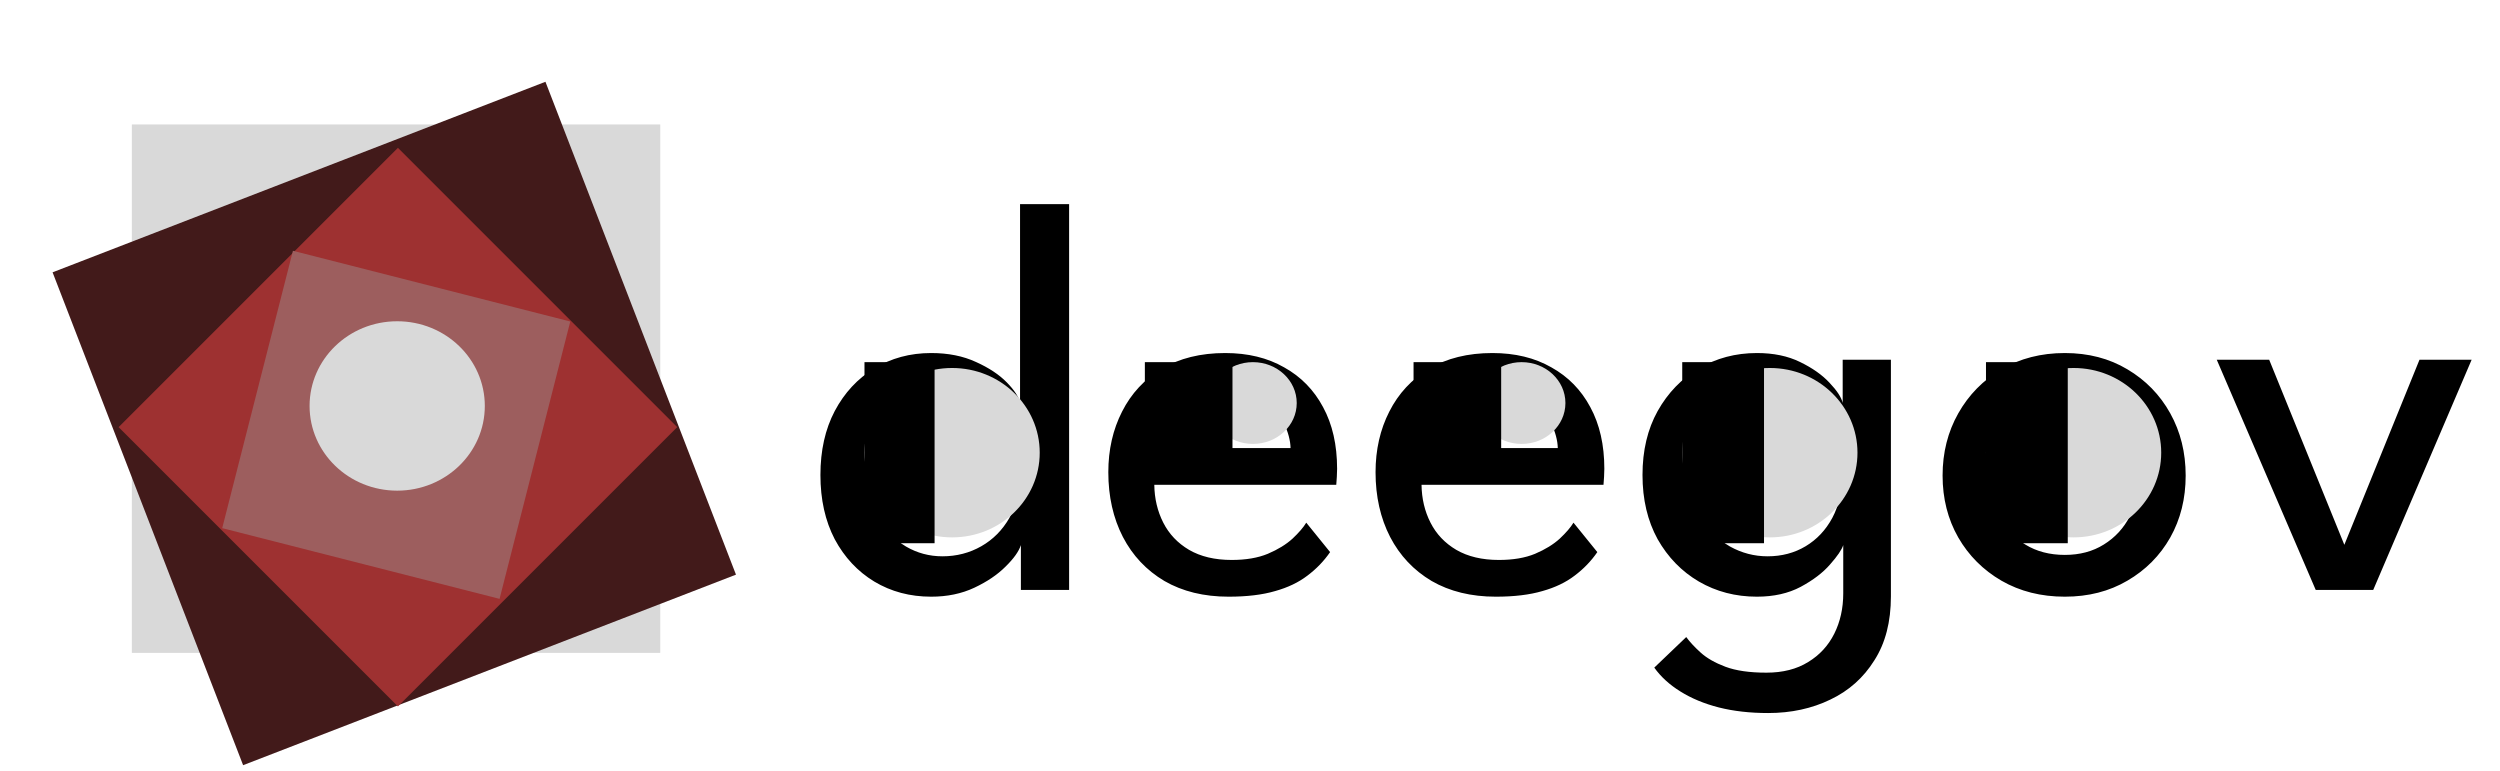
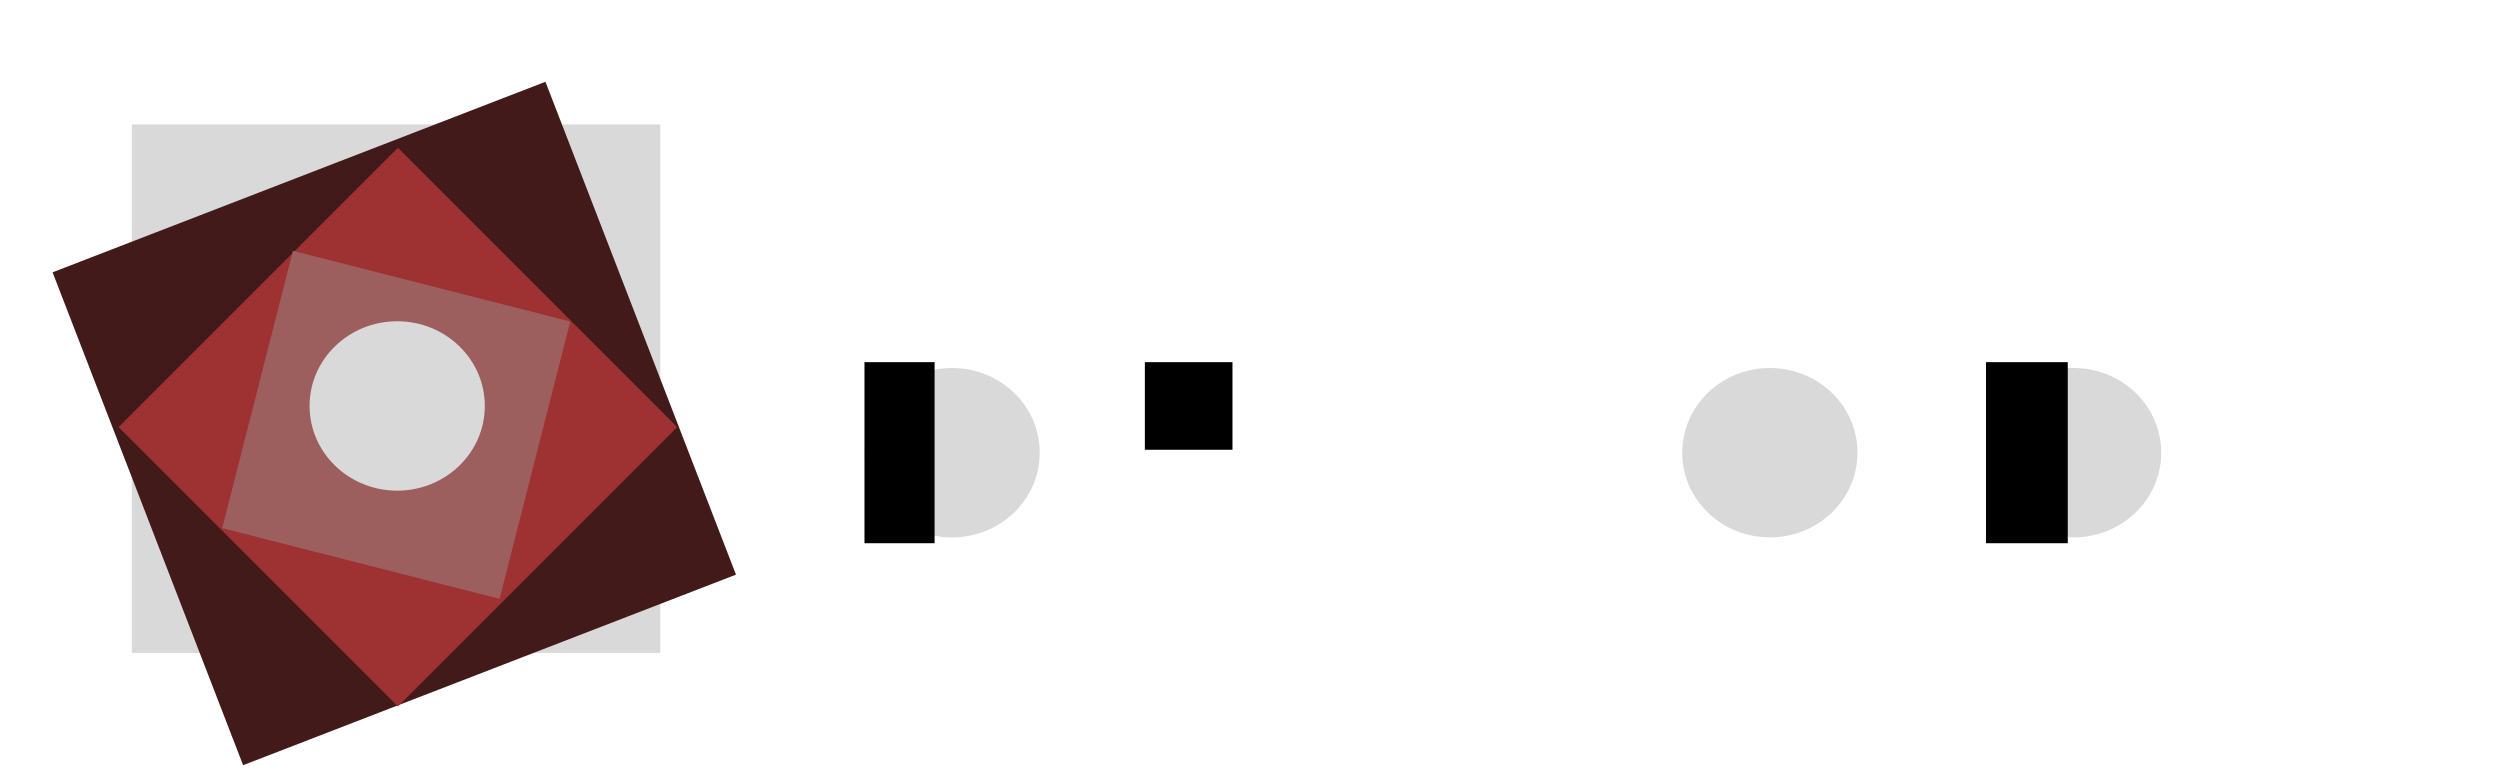
<svg xmlns="http://www.w3.org/2000/svg" width="428" height="132" viewBox="0 0 428 132" fill="none">
  <g clip-path="url(#clip0_17_20)">
    <rect x="22.57" y="21.308" width="90.465" height="90.465" fill="#D9D9D9" />
    <g filter="url(#filter0_d_17_20)">
      <rect x="126" y="94.379" width="90.465" height="90.465" transform="rotate(158.864 126 94.379)" fill="#421A1A" />
    </g>
    <g filter="url(#filter1_d_17_20)">
      <rect x="115.94" y="69.124" width="67.622" height="67.622" transform="rotate(135 115.94 69.124)" fill="#9E3131" />
    </g>
    <g filter="url(#filter2_d_17_20)">
      <rect x="97.631" y="51.042" width="49.001" height="49.001" transform="rotate(104.303 97.631 51.042)" fill="#9D5E5E" />
    </g>
    <g filter="url(#filter3_d_17_20)">
-       <path d="M159.416 98.152C155.8 98.152 152.552 97.288 149.672 95.56C146.824 93.832 144.568 91.416 142.904 88.312C141.272 85.176 140.456 81.512 140.456 77.32C140.456 73.128 141.272 69.48 142.904 66.376C144.568 63.24 146.824 60.808 149.672 59.08C152.552 57.32 155.8 56.44 159.416 56.44C162.328 56.44 164.888 56.952 167.096 57.976C169.304 58.968 171.064 60.136 172.376 61.48C173.688 62.824 174.44 63.992 174.632 64.984V30.952H183.032V97H174.776V89.32C174.424 90.408 173.544 91.64 172.136 93.016C170.76 94.392 168.984 95.592 166.808 96.616C164.632 97.64 162.168 98.152 159.416 98.152ZM161.336 91.24C163.768 91.24 165.992 90.664 168.008 89.512C170.024 88.36 171.624 86.744 172.808 84.664C174.024 82.552 174.632 80.104 174.632 77.32C174.632 74.536 174.024 72.104 172.808 70.024C171.624 67.912 170.024 66.28 168.008 65.128C165.992 63.944 163.768 63.352 161.336 63.352C159.096 63.352 157.016 63.928 155.096 65.08C153.176 66.232 151.624 67.848 150.44 69.928C149.288 72.008 148.712 74.472 148.712 77.32C148.712 80.168 149.288 82.632 150.44 84.712C151.624 86.792 153.176 88.408 155.096 89.56C157.016 90.68 159.096 91.24 161.336 91.24ZM197.616 79C197.648 81.368 198.16 83.528 199.152 85.48C200.144 87.432 201.616 88.984 203.568 90.136C205.552 91.288 207.984 91.864 210.864 91.864C213.296 91.864 215.36 91.512 217.056 90.808C218.784 90.072 220.192 89.208 221.28 88.216C222.368 87.192 223.152 86.28 223.632 85.48L227.712 90.52C226.656 92.056 225.36 93.4 223.824 94.552C222.32 95.704 220.48 96.584 218.304 97.192C216.128 97.832 213.472 98.152 210.336 98.152C206.112 98.152 202.448 97.256 199.344 95.464C196.272 93.64 193.904 91.128 192.24 87.928C190.576 84.696 189.744 81 189.744 76.84C189.744 73 190.528 69.544 192.096 66.472C193.664 63.368 195.936 60.92 198.912 59.128C201.92 57.336 205.536 56.44 209.76 56.44C213.632 56.44 216.992 57.256 219.84 58.888C222.72 60.488 224.944 62.76 226.512 65.704C228.112 68.648 228.912 72.168 228.912 76.264C228.912 76.52 228.896 76.984 228.864 77.656C228.832 78.296 228.8 78.744 228.768 79H197.616ZM220.944 72.712C220.912 71.4 220.528 69.96 219.792 68.392C219.088 66.824 217.936 65.48 216.336 64.36C214.736 63.24 212.576 62.68 209.856 62.68C207.04 62.68 204.768 63.224 203.04 64.312C201.344 65.4 200.096 66.728 199.296 68.296C198.496 69.832 198.032 71.304 197.904 72.712H220.944ZM243.366 79C243.398 81.368 243.91 83.528 244.902 85.48C245.894 87.432 247.366 88.984 249.318 90.136C251.302 91.288 253.734 91.864 256.614 91.864C259.046 91.864 261.11 91.512 262.806 90.808C264.534 90.072 265.942 89.208 267.03 88.216C268.118 87.192 268.902 86.28 269.382 85.48L273.462 90.52C272.406 92.056 271.11 93.4 269.574 94.552C268.07 95.704 266.23 96.584 264.054 97.192C261.878 97.832 259.222 98.152 256.086 98.152C251.862 98.152 248.198 97.256 245.094 95.464C242.022 93.64 239.654 91.128 237.99 87.928C236.326 84.696 235.494 81 235.494 76.84C235.494 73 236.278 69.544 237.846 66.472C239.414 63.368 241.686 60.92 244.662 59.128C247.67 57.336 251.286 56.44 255.51 56.44C259.382 56.44 262.742 57.256 265.59 58.888C268.47 60.488 270.694 62.76 272.262 65.704C273.862 68.648 274.662 72.168 274.662 76.264C274.662 76.52 274.646 76.984 274.614 77.656C274.582 78.296 274.55 78.744 274.518 79H243.366ZM266.694 72.712C266.662 71.4 266.278 69.96 265.542 68.392C264.838 66.824 263.686 65.48 262.086 64.36C260.486 63.24 258.326 62.68 255.606 62.68C252.79 62.68 250.518 63.224 248.79 64.312C247.094 65.4 245.846 66.728 245.046 68.296C244.246 69.832 243.782 71.304 243.654 72.712H266.694ZM302.7 118.072C299.596 118.072 296.78 117.752 294.252 117.112C291.756 116.472 289.564 115.56 287.676 114.376C285.82 113.224 284.332 111.864 283.212 110.296L288.684 105.064C289.292 105.896 290.108 106.776 291.132 107.704C292.188 108.664 293.612 109.48 295.404 110.152C297.196 110.824 299.532 111.16 302.412 111.16C305.228 111.16 307.612 110.552 309.564 109.336C311.516 108.152 313.004 106.536 314.028 104.488C315.052 102.44 315.564 100.136 315.564 97.576V96.28H323.724V98.104C323.724 102.456 322.78 106.104 320.892 109.048C319.036 112.024 316.524 114.264 313.356 115.768C310.188 117.304 306.636 118.072 302.7 118.072ZM315.564 97V89.32C315.308 90.12 314.556 91.224 313.308 92.632C312.092 94.04 310.412 95.32 308.268 96.472C306.156 97.592 303.66 98.152 300.78 98.152C297.132 98.152 293.82 97.288 290.844 95.56C287.9 93.832 285.548 91.416 283.788 88.312C282.06 85.176 281.196 81.512 281.196 77.32C281.196 73.128 282.06 69.48 283.788 66.376C285.548 63.24 287.9 60.808 290.844 59.08C293.82 57.32 297.132 56.44 300.78 56.44C303.628 56.44 306.092 56.952 308.172 57.976C310.284 59 311.964 60.184 313.212 61.528C314.492 62.872 315.244 64.024 315.468 64.984V57.592H323.724V97H315.564ZM289.452 77.32C289.452 80.168 290.076 82.632 291.324 84.712C292.572 86.792 294.188 88.408 296.172 89.56C298.188 90.68 300.332 91.24 302.604 91.24C305.036 91.24 307.212 90.664 309.132 89.512C311.052 88.36 312.572 86.744 313.692 84.664C314.812 82.552 315.372 80.104 315.372 77.32C315.372 74.536 314.812 72.104 313.692 70.024C312.572 67.912 311.052 66.28 309.132 65.128C307.212 63.944 305.036 63.352 302.604 63.352C300.332 63.352 298.188 63.928 296.172 65.08C294.188 66.232 292.572 67.848 291.324 69.928C290.076 72.008 289.452 74.472 289.452 77.32ZM353.499 98.152C349.435 98.152 345.819 97.24 342.651 95.416C339.515 93.592 337.051 91.128 335.259 88.024C333.467 84.888 332.571 81.352 332.571 77.416C332.571 73.48 333.467 69.928 335.259 66.76C337.051 63.592 339.515 61.08 342.651 59.224C345.819 57.368 349.435 56.44 353.499 56.44C357.531 56.44 361.099 57.368 364.203 59.224C367.339 61.08 369.787 63.592 371.547 66.76C373.307 69.928 374.187 73.48 374.187 77.416C374.187 81.352 373.307 84.888 371.547 88.024C369.787 91.128 367.339 93.592 364.203 95.416C361.099 97.24 357.531 98.152 353.499 98.152ZM353.499 91C356.059 91 358.283 90.408 360.171 89.224C362.091 88.04 363.579 86.424 364.635 84.376C365.691 82.296 366.219 79.96 366.219 77.368C366.219 74.776 365.691 72.44 364.635 70.36C363.579 68.28 362.091 66.632 360.171 65.416C358.283 64.2 356.059 63.592 353.499 63.592C350.907 63.592 348.651 64.2 346.731 65.416C344.811 66.632 343.307 68.28 342.219 70.36C341.163 72.44 340.635 74.776 340.635 77.368C340.635 79.96 341.163 82.296 342.219 84.376C343.307 86.424 344.811 88.04 346.731 89.224C348.651 90.408 350.907 91 353.499 91ZM379.51 57.592H388.486L401.35 89.272L414.214 57.592H423.142L406.294 97H396.454L379.51 57.592Z" fill="black" />
-     </g>
+       </g>
    <ellipse cx="163" cy="77.5" rx="15" ry="14.5" fill="#D9D9D9" />
    <ellipse cx="68" cy="69.5" rx="15" ry="14.5" fill="#D9D9D9" />
    <ellipse cx="303" cy="77.5" rx="15" ry="14.5" fill="#D9D9D9" />
    <ellipse cx="355" cy="77.5" rx="15" ry="14.5" fill="#D9D9D9" />
-     <ellipse cx="214.5" cy="69" rx="7.5" ry="7" fill="#D9D9D9" />
-     <ellipse cx="260.5" cy="69" rx="7.5" ry="7" fill="#D9D9D9" />
    <line x1="347" y1="62" x2="347" y2="93" stroke="black" stroke-width="14" />
-     <line x1="295" y1="62" x2="295" y2="93" stroke="black" stroke-width="14" />
    <line x1="154" y1="62" x2="154" y2="93" stroke="black" stroke-width="12" />
    <line x1="203.5" y1="62" x2="203.5" y2="77" stroke="black" stroke-width="15" />
-     <line x1="249.5" y1="62" x2="249.5" y2="77" stroke="black" stroke-width="15" />
  </g>
  <defs>
    <filter id="filter0_d_17_20" x="5" y="10" width="125" height="125" filterUnits="userSpaceOnUse" color-interpolation-filters="sRGB">
      <feFlood flood-opacity="0" result="BackgroundImageFix" />
      <feColorMatrix in="SourceAlpha" type="matrix" values="0 0 0 0 0 0 0 0 0 0 0 0 0 0 0 0 0 0 127 0" result="hardAlpha" />
      <feOffset dy="4" />
      <feGaussianBlur stdDeviation="2" />
      <feComposite in2="hardAlpha" operator="out" />
      <feColorMatrix type="matrix" values="0 0 0 0 0 0 0 0 0 0 0 0 0 0 0 0 0 0 0.25 0" />
      <feBlend mode="normal" in2="BackgroundImageFix" result="effect1_dropShadow_17_20" />
      <feBlend mode="normal" in="SourceGraphic" in2="effect1_dropShadow_17_20" result="shape" />
    </filter>
    <filter id="filter1_d_17_20" x="16.308" y="21.308" width="103.632" height="103.632" filterUnits="userSpaceOnUse" color-interpolation-filters="sRGB">
      <feFlood flood-opacity="0" result="BackgroundImageFix" />
      <feColorMatrix in="SourceAlpha" type="matrix" values="0 0 0 0 0 0 0 0 0 0 0 0 0 0 0 0 0 0 127 0" result="hardAlpha" />
      <feOffset dy="4" />
      <feGaussianBlur stdDeviation="2" />
      <feComposite in2="hardAlpha" operator="out" />
      <feColorMatrix type="matrix" values="0 0 0 0 0 0 0 0 0 0 0 0 0 0 0 0 0 0 0.25 0" />
      <feBlend mode="normal" in2="BackgroundImageFix" result="effect1_dropShadow_17_20" />
      <feBlend mode="normal" in="SourceGraphic" in2="effect1_dropShadow_17_20" result="shape" />
    </filter>
    <filter id="filter2_d_17_20" x="34.043" y="38.937" width="67.588" height="67.588" filterUnits="userSpaceOnUse" color-interpolation-filters="sRGB">
      <feFlood flood-opacity="0" result="BackgroundImageFix" />
      <feColorMatrix in="SourceAlpha" type="matrix" values="0 0 0 0 0 0 0 0 0 0 0 0 0 0 0 0 0 0 127 0" result="hardAlpha" />
      <feOffset dy="4" />
      <feGaussianBlur stdDeviation="2" />
      <feComposite in2="hardAlpha" operator="out" />
      <feColorMatrix type="matrix" values="0 0 0 0 0 0 0 0 0 0 0 0 0 0 0 0 0 0 0.25 0" />
      <feBlend mode="normal" in2="BackgroundImageFix" result="effect1_dropShadow_17_20" />
      <feBlend mode="normal" in="SourceGraphic" in2="effect1_dropShadow_17_20" result="shape" />
    </filter>
    <filter id="filter3_d_17_20" x="136.456" y="30.952" width="290.686" height="95.12" filterUnits="userSpaceOnUse" color-interpolation-filters="sRGB">
      <feFlood flood-opacity="0" result="BackgroundImageFix" />
      <feColorMatrix in="SourceAlpha" type="matrix" values="0 0 0 0 0 0 0 0 0 0 0 0 0 0 0 0 0 0 127 0" result="hardAlpha" />
      <feOffset dy="4" />
      <feGaussianBlur stdDeviation="2" />
      <feComposite in2="hardAlpha" operator="out" />
      <feColorMatrix type="matrix" values="0 0 0 0 0 0 0 0 0 0 0 0 0 0 0 0 0 0 0.25 0" />
      <feBlend mode="normal" in2="BackgroundImageFix" result="effect1_dropShadow_17_20" />
      <feBlend mode="normal" in="SourceGraphic" in2="effect1_dropShadow_17_20" result="shape" />
    </filter>
    <clipPath id="clip0_17_20">
      <rect width="428" height="132" fill="white" />
    </clipPath>
  </defs>
</svg>